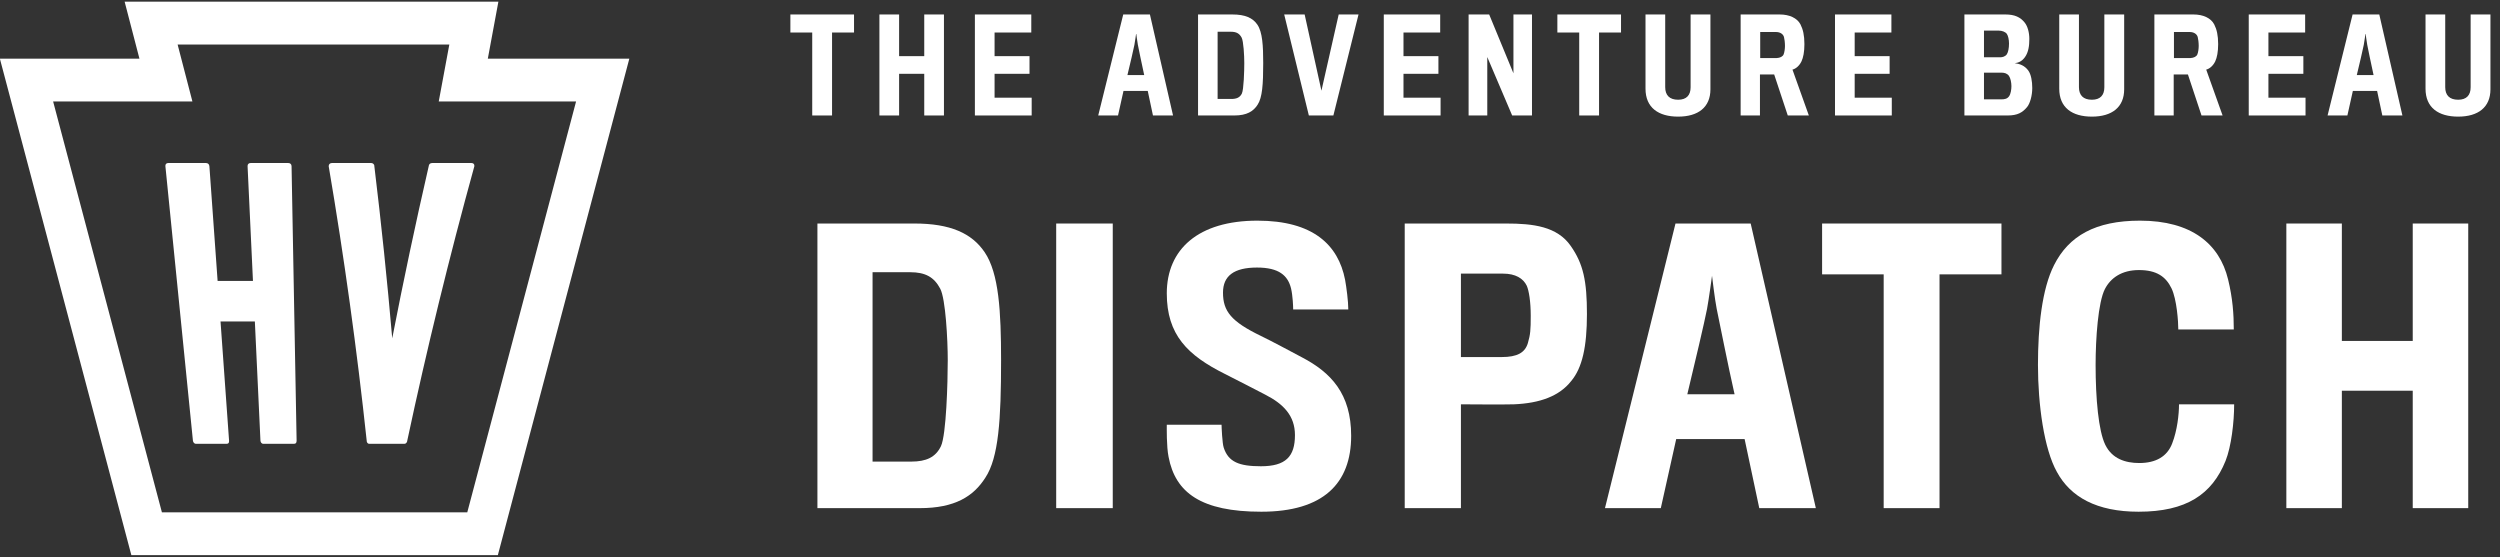
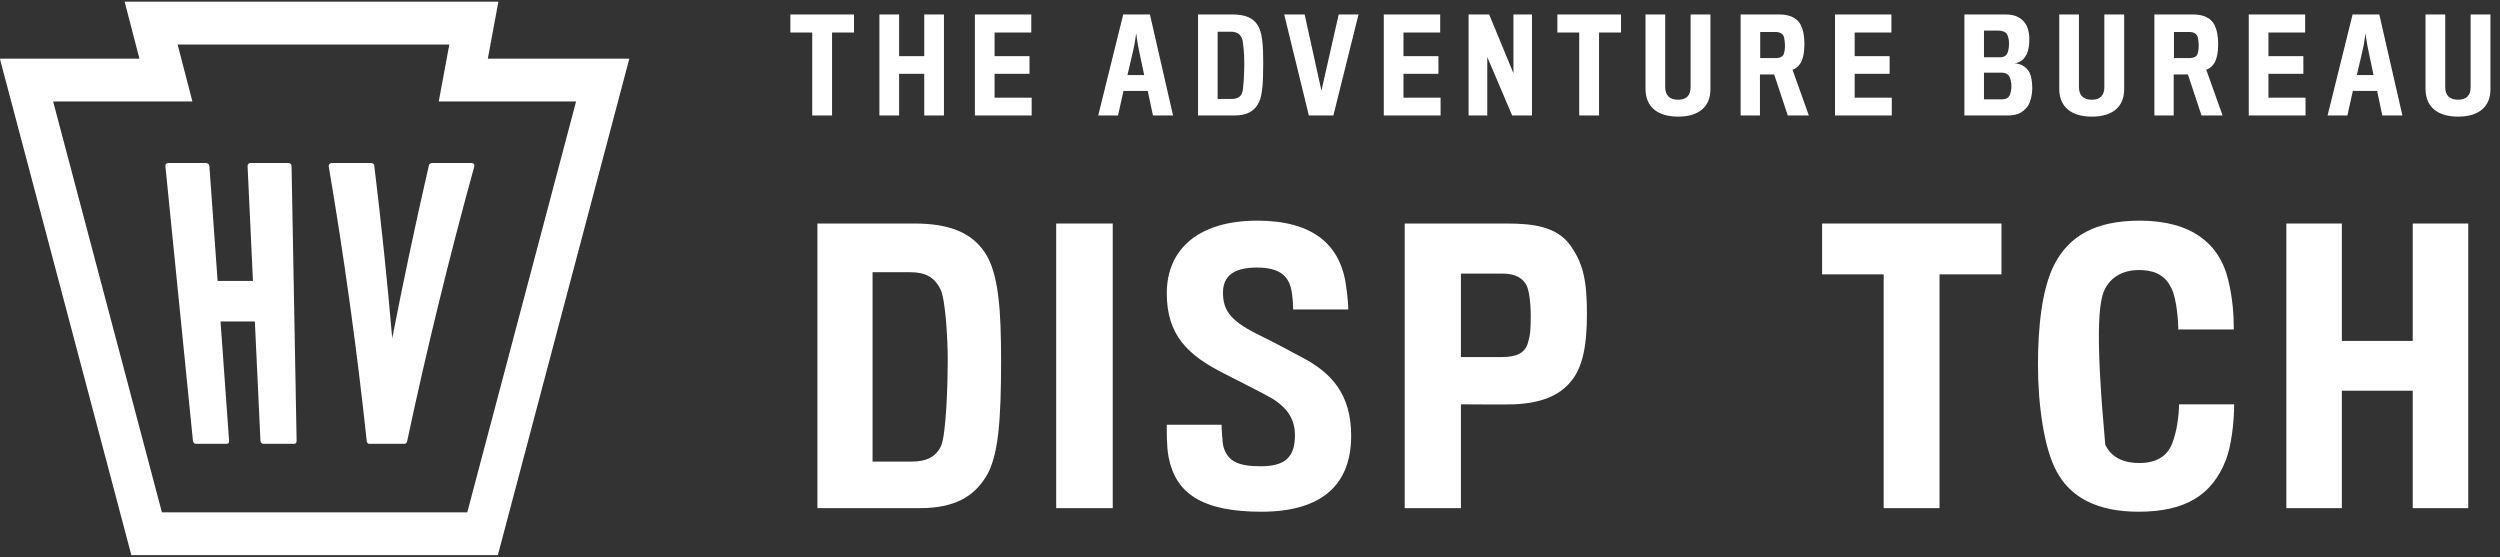
<svg xmlns="http://www.w3.org/2000/svg" width="157px" height="35px" viewBox="0 0 157 35" version="1.1">
  <rect x="0" y="0" width="157" height="35" fill="#333333" stroke="none" />
  <title>Group</title>
  <desc>Created with Sketch.</desc>
  <g id="Page-1" stroke="none" stroke-width="1" fill="none" fill-rule="evenodd">
    <g id="Group" transform="translate(-1, 0)" fill="#FFFFFF">
      <path d="M11.168,32.174 L30.345,32.174 L37.178,6.372 L28.553,6.372 L29.218,2.795 L12.154,2.795 L13.083,6.372 L4.336,6.372 L11.168,32.174 Z M32.265,34.862 L9.249,34.862 L0.992,3.684 L9.757,3.684 L8.827,0.106 L32.299,0.106 L31.635,3.684 L40.522,3.684 L32.265,34.862 Z" id="Shape" />
      <path d="M17.536,27.871 C17.408,27.871 17.36,27.745 17.356,27.669 C17.239,25.176 17.122,22.681 17.005,20.188 C16.286,20.188 15.568,20.188 14.849,20.188 C15.028,22.681 15.207,25.176 15.385,27.669 C15.397,27.821 15.336,27.871 15.229,27.871 C14.588,27.871 13.947,27.871 13.306,27.871 C13.178,27.871 13.122,27.745 13.115,27.669 C12.539,21.926 11.963,16.182 11.387,10.438 C11.375,10.312 11.445,10.237 11.576,10.237 C12.36,10.237 13.143,10.237 13.927,10.237 C14.057,10.237 14.141,10.312 14.15,10.438 C14.322,12.84 14.495,15.241 14.666,17.643 C15.406,17.643 16.146,17.643 16.886,17.643 C16.773,15.241 16.66,12.84 16.548,10.438 C16.542,10.312 16.617,10.237 16.747,10.237 C17.531,10.237 18.314,10.237 19.098,10.237 C19.227,10.237 19.309,10.312 19.31,10.438 C19.416,16.182 19.521,21.926 19.627,27.669 C19.629,27.821 19.567,27.871 19.46,27.871 C18.819,27.871 18.177,27.871 17.536,27.871 Z" id="Path" />
      <path d="M24.192,27.871 C24.064,27.871 24.025,27.745 24.028,27.669 C23.413,21.926 22.617,16.182 21.642,10.438 C21.643,10.312 21.722,10.237 21.852,10.237 C22.671,10.237 23.489,10.237 24.307,10.237 C24.412,10.237 24.514,10.312 24.509,10.438 C24.947,14.04 25.321,17.643 25.632,21.246 C26.332,17.643 27.095,14.04 27.923,10.438 C27.932,10.312 28.015,10.237 28.146,10.237 C28.965,10.237 29.783,10.237 30.601,10.237 C30.732,10.237 30.803,10.312 30.79,10.438 C29.206,16.182 27.802,21.926 26.577,27.669 C26.572,27.745 26.521,27.871 26.393,27.871 C25.659,27.871 24.925,27.871 24.192,27.871 Z" id="Path" />
      <polygon id="Path" fill-rule="nonzero" points="54.633 2.042 54.633 0.909 50.636 0.909 50.636 2.042 52.008 2.042 52.008 7.252 53.253 7.252 53.253 2.042" />
      <polygon id="Path" fill-rule="nonzero" points="60.28 7.252 60.28 0.909 59.043 0.909 59.043 3.526 57.464 3.526 57.464 0.909 56.227 0.909 56.227 7.252 57.464 7.252 57.464 4.635 59.043 4.635 59.043 7.252" />
      <polygon id="Path" fill-rule="nonzero" points="65.789 7.252 65.789 6.135 63.459 6.135 63.459 4.635 65.653 4.635 65.653 3.526 63.459 3.526 63.459 2.042 65.765 2.042 65.765 0.909 62.223 0.909 62.223 7.252" />
      <path d="M71.555,5.712 L73.079,5.712 L73.406,7.252 L74.667,7.252 L73.215,0.909 L71.539,0.909 L69.968,7.252 L71.212,7.252 L71.555,5.712 Z M72.856,4.715 L71.802,4.715 C71.962,4.053 72.193,3.071 72.241,2.816 C72.281,2.609 72.353,2.074 72.353,2.074 C72.353,2.074 72.417,2.609 72.457,2.808 C72.513,3.071 72.712,4.085 72.856,4.715 Z" id="Shape" fill-rule="nonzero" />
      <path d="M79.979,6.574 C80.274,6.127 80.33,5.289 80.33,3.957 C80.33,2.872 80.282,2.018 79.963,1.548 C79.676,1.125 79.197,0.909 78.399,0.909 L76.237,0.909 L76.237,7.252 L78.519,7.252 C79.301,7.252 79.716,6.989 79.979,6.574 Z M78.99,5.872 C78.87,6.119 78.663,6.215 78.328,6.215 L77.466,6.215 L77.466,1.994 L78.304,1.994 C78.647,1.994 78.838,2.106 78.974,2.361 C79.094,2.585 79.141,3.502 79.141,3.957 C79.141,4.444 79.109,5.616 78.99,5.872 Z" id="Shape" fill-rule="nonzero" />
      <polygon id="Path" fill-rule="nonzero" points="86.315 0.909 85.07 0.909 83.986 5.696 82.932 0.909 81.648 0.909 83.196 7.252 84.736 7.252" />
      <polygon id="Path" fill-rule="nonzero" points="91.468 7.252 91.468 6.135 89.139 6.135 89.139 4.635 91.333 4.635 91.333 3.526 89.139 3.526 89.139 2.042 91.444 2.042 91.444 0.909 87.902 0.909 87.902 7.252" />
      <polygon id="Path" fill-rule="nonzero" points="97.209 7.252 97.209 0.909 96.044 0.909 96.044 4.603 94.52 0.909 93.228 0.909 93.228 7.252 94.401 7.252 94.401 3.582 95.964 7.252" />
      <polygon id="Path" fill-rule="nonzero" points="102.8 2.042 102.8 0.909 98.803 0.909 98.803 2.042 100.175 2.042 100.175 7.252 101.42 7.252 101.42 2.042" />
      <path d="M108.415,5.608 C108.415,5.513 108.415,0.909 108.415,0.909 L107.17,0.909 C107.17,0.909 107.17,5.337 107.17,5.481 C107.17,5.983 106.907,6.263 106.389,6.263 C105.838,6.263 105.575,5.975 105.575,5.473 C105.575,5.321 105.575,0.909 105.575,0.909 L104.338,0.909 C104.338,0.909 104.338,5.465 104.338,5.569 C104.338,6.765 105.152,7.324 106.389,7.324 C107.649,7.324 108.415,6.733 108.415,5.608 Z" id="Path" fill-rule="nonzero" />
      <path d="M114.317,2.768 C114.317,2.218 114.229,1.843 114.07,1.532 C113.862,1.133 113.376,0.909 112.769,0.909 L110.312,0.909 L110.312,7.252 L111.525,7.252 L111.525,4.675 L112.418,4.675 L113.272,7.252 L114.596,7.252 L113.567,4.372 C113.782,4.316 113.998,4.133 114.134,3.853 C114.245,3.614 114.317,3.263 114.317,2.768 Z M113.096,2.88 C113.096,3.055 113.064,3.295 113.009,3.422 C112.953,3.55 112.785,3.638 112.578,3.646 C112.554,3.646 111.549,3.646 111.541,3.646 C111.541,3.582 111.541,2.01 111.541,2.01 L112.53,2.01 C112.785,2.01 112.977,2.13 113.033,2.322 C113.064,2.433 113.096,2.673 113.096,2.88 Z" id="Shape" fill-rule="nonzero" />
      <polygon id="Path" fill-rule="nonzero" points="119.804 7.252 119.804 6.135 117.474 6.135 117.474 4.635 119.668 4.635 119.668 3.526 117.474 3.526 117.474 2.042 119.78 2.042 119.78 0.909 116.238 0.909 116.238 7.252" />
      <path d="M128.299,6.725 C128.482,6.51 128.626,6.007 128.626,5.529 C128.626,5.106 128.554,4.667 128.37,4.42 C128.147,4.125 127.852,4.005 127.525,3.973 C127.796,3.933 127.995,3.829 128.171,3.582 C128.386,3.279 128.442,2.88 128.442,2.449 C128.442,2.026 128.331,1.635 128.139,1.404 C127.876,1.085 127.533,0.909 126.942,0.909 L124.365,0.909 L124.365,7.252 L127.078,7.252 C127.7,7.252 128.011,7.068 128.299,6.725 Z M127.166,2.736 C127.166,3.032 127.11,3.287 127.03,3.407 C126.934,3.55 126.751,3.598 126.623,3.598 L125.594,3.598 L125.594,1.923 L126.528,1.923 C126.727,1.923 126.942,2.002 127.03,2.13 C127.11,2.242 127.166,2.489 127.166,2.736 Z M127.174,6.039 C127.062,6.207 126.887,6.239 126.695,6.239 L125.594,6.239 L125.594,4.563 L126.703,4.563 C126.879,4.563 127.054,4.611 127.166,4.771 C127.261,4.914 127.317,5.186 127.317,5.409 C127.317,5.616 127.277,5.888 127.174,6.039 Z" id="Shape" fill-rule="nonzero" />
      <path d="M134.398,5.608 C134.398,5.513 134.398,0.909 134.398,0.909 L133.153,0.909 C133.153,0.909 133.153,5.337 133.153,5.481 C133.153,5.983 132.89,6.263 132.372,6.263 C131.821,6.263 131.558,5.975 131.558,5.473 C131.558,5.321 131.558,0.909 131.558,0.909 L130.321,0.909 C130.321,0.909 130.321,5.465 130.321,5.569 C130.321,6.765 131.135,7.324 132.372,7.324 C133.632,7.324 134.398,6.733 134.398,5.608 Z" id="Path" fill-rule="nonzero" />
      <path d="M140.3,2.768 C140.3,2.218 140.212,1.843 140.053,1.532 C139.845,1.133 139.359,0.909 138.752,0.909 L136.295,0.909 L136.295,7.252 L137.508,7.252 L137.508,4.675 L138.401,4.675 L139.255,7.252 L140.579,7.252 L139.55,4.372 C139.765,4.316 139.981,4.133 140.117,3.853 C140.228,3.614 140.3,3.263 140.3,2.768 Z M139.079,2.88 C139.079,3.055 139.047,3.295 138.992,3.422 C138.936,3.55 138.768,3.638 138.561,3.646 C138.537,3.646 137.532,3.646 137.524,3.646 C137.524,3.582 137.524,2.01 137.524,2.01 L138.513,2.01 C138.768,2.01 138.96,2.13 139.016,2.322 C139.047,2.433 139.079,2.673 139.079,2.88 Z" id="Shape" fill-rule="nonzero" />
      <polygon id="Path" fill-rule="nonzero" points="145.787 7.252 145.787 6.135 143.457 6.135 143.457 4.635 145.651 4.635 145.651 3.526 143.457 3.526 143.457 2.042 145.763 2.042 145.763 0.909 142.221 0.909 142.221 7.252" />
      <path d="M148.759,5.712 L150.283,5.712 L150.61,7.252 L151.871,7.252 L150.419,0.909 L148.743,0.909 L147.172,7.252 L148.416,7.252 L148.759,5.712 Z M150.06,4.715 L149.007,4.715 C149.166,4.053 149.398,3.071 149.445,2.816 C149.485,2.609 149.557,2.074 149.557,2.074 C149.557,2.074 149.621,2.609 149.661,2.808 C149.717,3.071 149.916,4.085 150.06,4.715 Z" id="Shape" fill-rule="nonzero" />
      <path d="M157.4,5.608 C157.4,5.513 157.4,0.909 157.4,0.909 L156.156,0.909 C156.156,0.909 156.156,5.337 156.156,5.481 C156.156,5.983 155.892,6.263 155.374,6.263 C154.823,6.263 154.56,5.975 154.56,5.473 C154.56,5.321 154.56,0.909 154.56,0.909 L153.323,0.909 C153.323,0.909 153.323,5.465 153.323,5.569 C153.323,6.765 154.137,7.324 155.374,7.324 C156.634,7.324 157.4,6.733 157.4,5.608 Z" id="Path" fill-rule="nonzero" />
      <path d="M62.879,30 C63.711,28.741 63.868,26.38 63.868,22.625 C63.868,19.568 63.734,17.162 62.834,15.835 C62.025,14.644 60.676,14.037 58.428,14.037 L52.334,14.037 L52.334,31.911 L58.765,31.911 C60.968,31.911 62.137,31.169 62.879,30 Z M60.091,28.021 C59.754,28.718 59.169,28.988 58.225,28.988 L55.797,28.988 L55.797,17.095 L58.158,17.095 C59.124,17.095 59.664,17.409 60.046,18.129 C60.384,18.758 60.519,21.344 60.519,22.625 C60.519,23.997 60.428,27.302 60.091,28.021 Z" id="Shape" fill-rule="nonzero" />
      <polygon id="Path" fill-rule="nonzero" points="70.881 31.911 70.881 14.037 67.329 14.037 67.329 31.911" />
      <path d="M85.853,27.369 C85.853,24.716 84.572,23.39 82.773,22.446 C81.964,22.018 80.884,21.434 80.187,21.097 C78.321,20.197 77.804,19.545 77.804,18.376 C77.804,17.319 78.501,16.802 79.94,16.802 C81.312,16.802 81.874,17.297 82.076,18.106 C82.188,18.578 82.211,19.253 82.211,19.433 L85.673,19.433 C85.673,18.938 85.561,18.061 85.471,17.567 C85.044,15.386 83.47,13.857 79.963,13.857 C76.253,13.857 74.274,15.656 74.274,18.421 C74.274,21.029 75.578,22.311 77.917,23.48 C78.726,23.885 79.67,24.379 80.457,24.784 C81.604,25.369 82.323,26.11 82.323,27.325 C82.323,28.674 81.739,29.281 80.187,29.281 C78.816,29.281 78.141,29.011 77.849,28.111 C77.759,27.842 77.714,26.83 77.714,26.672 L74.274,26.672 C74.274,26.852 74.252,28.044 74.387,28.696 C74.814,30.944 76.433,32.136 80.21,32.136 C84.1,32.136 85.853,30.36 85.853,27.369 Z" id="Path" fill-rule="nonzero" />
      <path d="M100.66,19.725 C100.66,17.657 100.435,16.578 99.648,15.453 C98.794,14.217 97.288,14.037 95.579,14.037 L89.216,14.037 L89.216,31.911 L92.746,31.911 L92.746,25.391 C92.746,25.391 95.601,25.413 96.073,25.391 C97.715,25.323 98.929,24.874 99.671,23.93 C100.368,23.098 100.66,21.771 100.66,19.725 Z M97.13,19.838 C97.13,20.714 97.108,21.007 96.95,21.546 C96.77,22.153 96.276,22.423 95.309,22.423 C95.242,22.423 92.746,22.423 92.746,22.423 L92.746,17.184 L95.399,17.184 C96.163,17.184 96.658,17.477 96.883,17.949 C97.018,18.264 97.13,18.938 97.13,19.838 Z" id="Shape" fill-rule="nonzero" />
-       <path d="M106.266,27.572 L110.561,27.572 L111.482,31.911 L115.035,31.911 L110.943,14.037 L106.221,14.037 L101.792,31.911 L105.299,31.911 L106.266,27.572 Z M109.931,24.761 L106.963,24.761 C107.413,22.895 108.065,20.13 108.2,19.41 C108.312,18.826 108.515,17.319 108.515,17.319 C108.515,17.319 108.694,18.826 108.807,19.388 C108.964,20.13 109.526,22.985 109.931,24.761 Z" id="Shape" fill-rule="nonzero" />
      <polygon id="Path" fill-rule="nonzero" points="126.692 17.23 126.692 14.037 115.428 14.037 115.428 17.23 119.295 17.23 119.295 31.911 122.802 31.911 122.802 17.23" />
-       <path d="M141.305,25.391 L137.842,25.391 C137.842,26.02 137.73,27.032 137.415,27.842 C137.1,28.674 136.381,29.078 135.347,29.078 C134.47,29.078 133.638,28.808 133.211,27.932 C132.784,27.055 132.604,25.031 132.604,22.918 C132.604,21.254 132.761,18.983 133.188,18.151 C133.548,17.454 134.245,16.96 135.324,16.96 C136.426,16.96 137.01,17.364 137.37,18.106 C137.707,18.803 137.797,20.22 137.797,20.692 L141.282,20.692 C141.282,19.748 141.215,18.736 140.923,17.544 C140.383,15.318 138.629,13.857 135.392,13.857 C132.581,13.857 130.917,14.824 129.996,16.645 C129.231,18.151 128.984,20.557 128.984,22.918 C128.984,25.413 129.366,28.201 130.175,29.64 C131.03,31.214 132.671,32.136 135.302,32.136 C138.292,32.136 139.911,31.057 140.765,28.943 C141.125,28.044 141.305,26.515 141.305,25.391 Z" id="Path" fill-rule="nonzero" />
+       <path d="M141.305,25.391 L137.842,25.391 C137.842,26.02 137.73,27.032 137.415,27.842 C137.1,28.674 136.381,29.078 135.347,29.078 C134.47,29.078 133.638,28.808 133.211,27.932 C132.604,21.254 132.761,18.983 133.188,18.151 C133.548,17.454 134.245,16.96 135.324,16.96 C136.426,16.96 137.01,17.364 137.37,18.106 C137.707,18.803 137.797,20.22 137.797,20.692 L141.282,20.692 C141.282,19.748 141.215,18.736 140.923,17.544 C140.383,15.318 138.629,13.857 135.392,13.857 C132.581,13.857 130.917,14.824 129.996,16.645 C129.231,18.151 128.984,20.557 128.984,22.918 C128.984,25.413 129.366,28.201 130.175,29.64 C131.03,31.214 132.671,32.136 135.302,32.136 C138.292,32.136 139.911,31.057 140.765,28.943 C141.125,28.044 141.305,26.515 141.305,25.391 Z" id="Path" fill-rule="nonzero" />
      <polygon id="Path" fill-rule="nonzero" points="156.005 31.911 156.005 14.037 152.52 14.037 152.52 21.411 148.068 21.411 148.068 14.037 144.583 14.037 144.583 31.911 148.068 31.911 148.068 24.537 152.52 24.537 152.52 31.911" />
    </g>
  </g>
</svg>